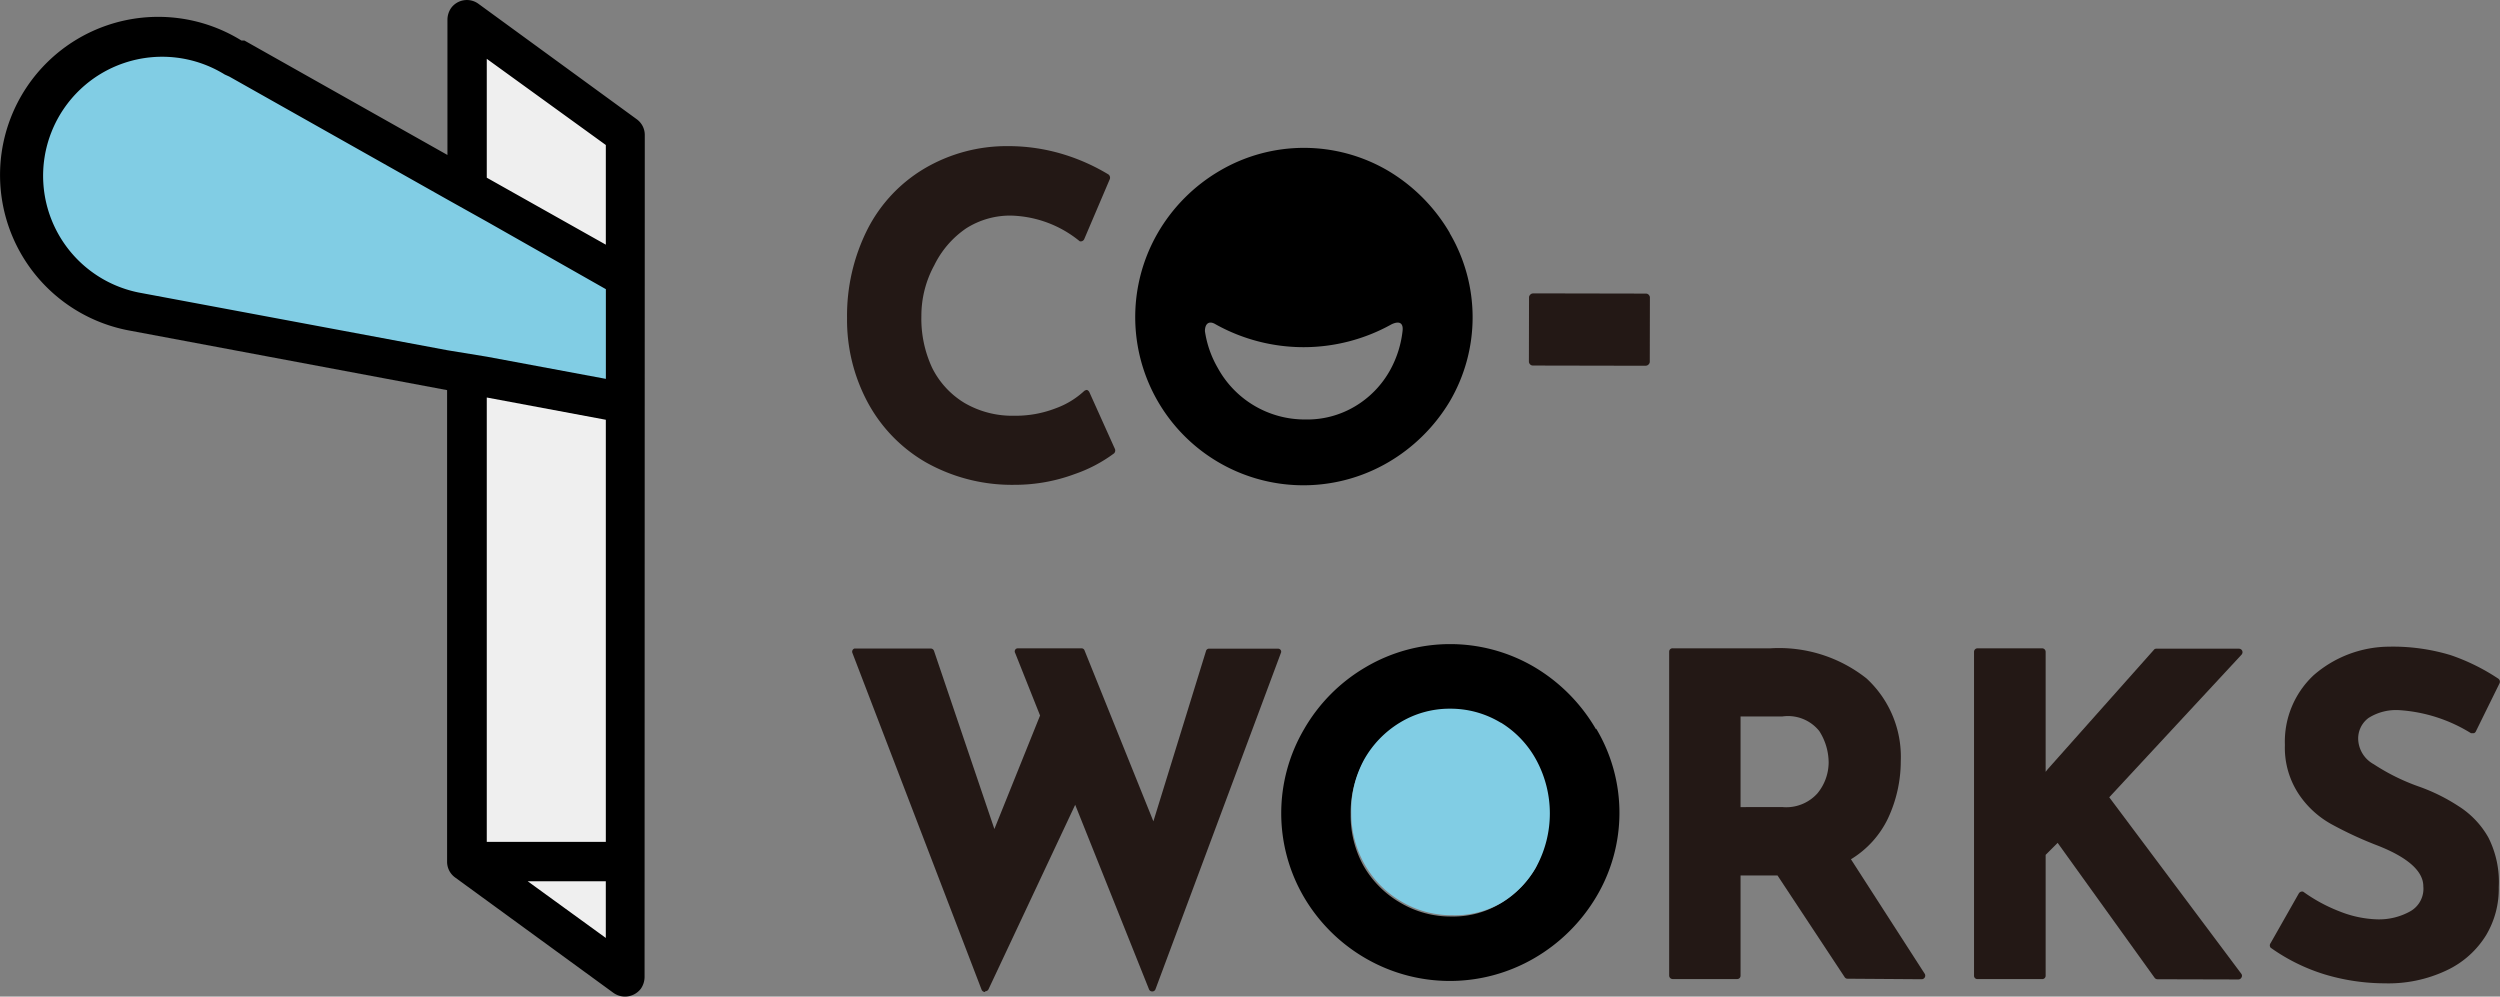
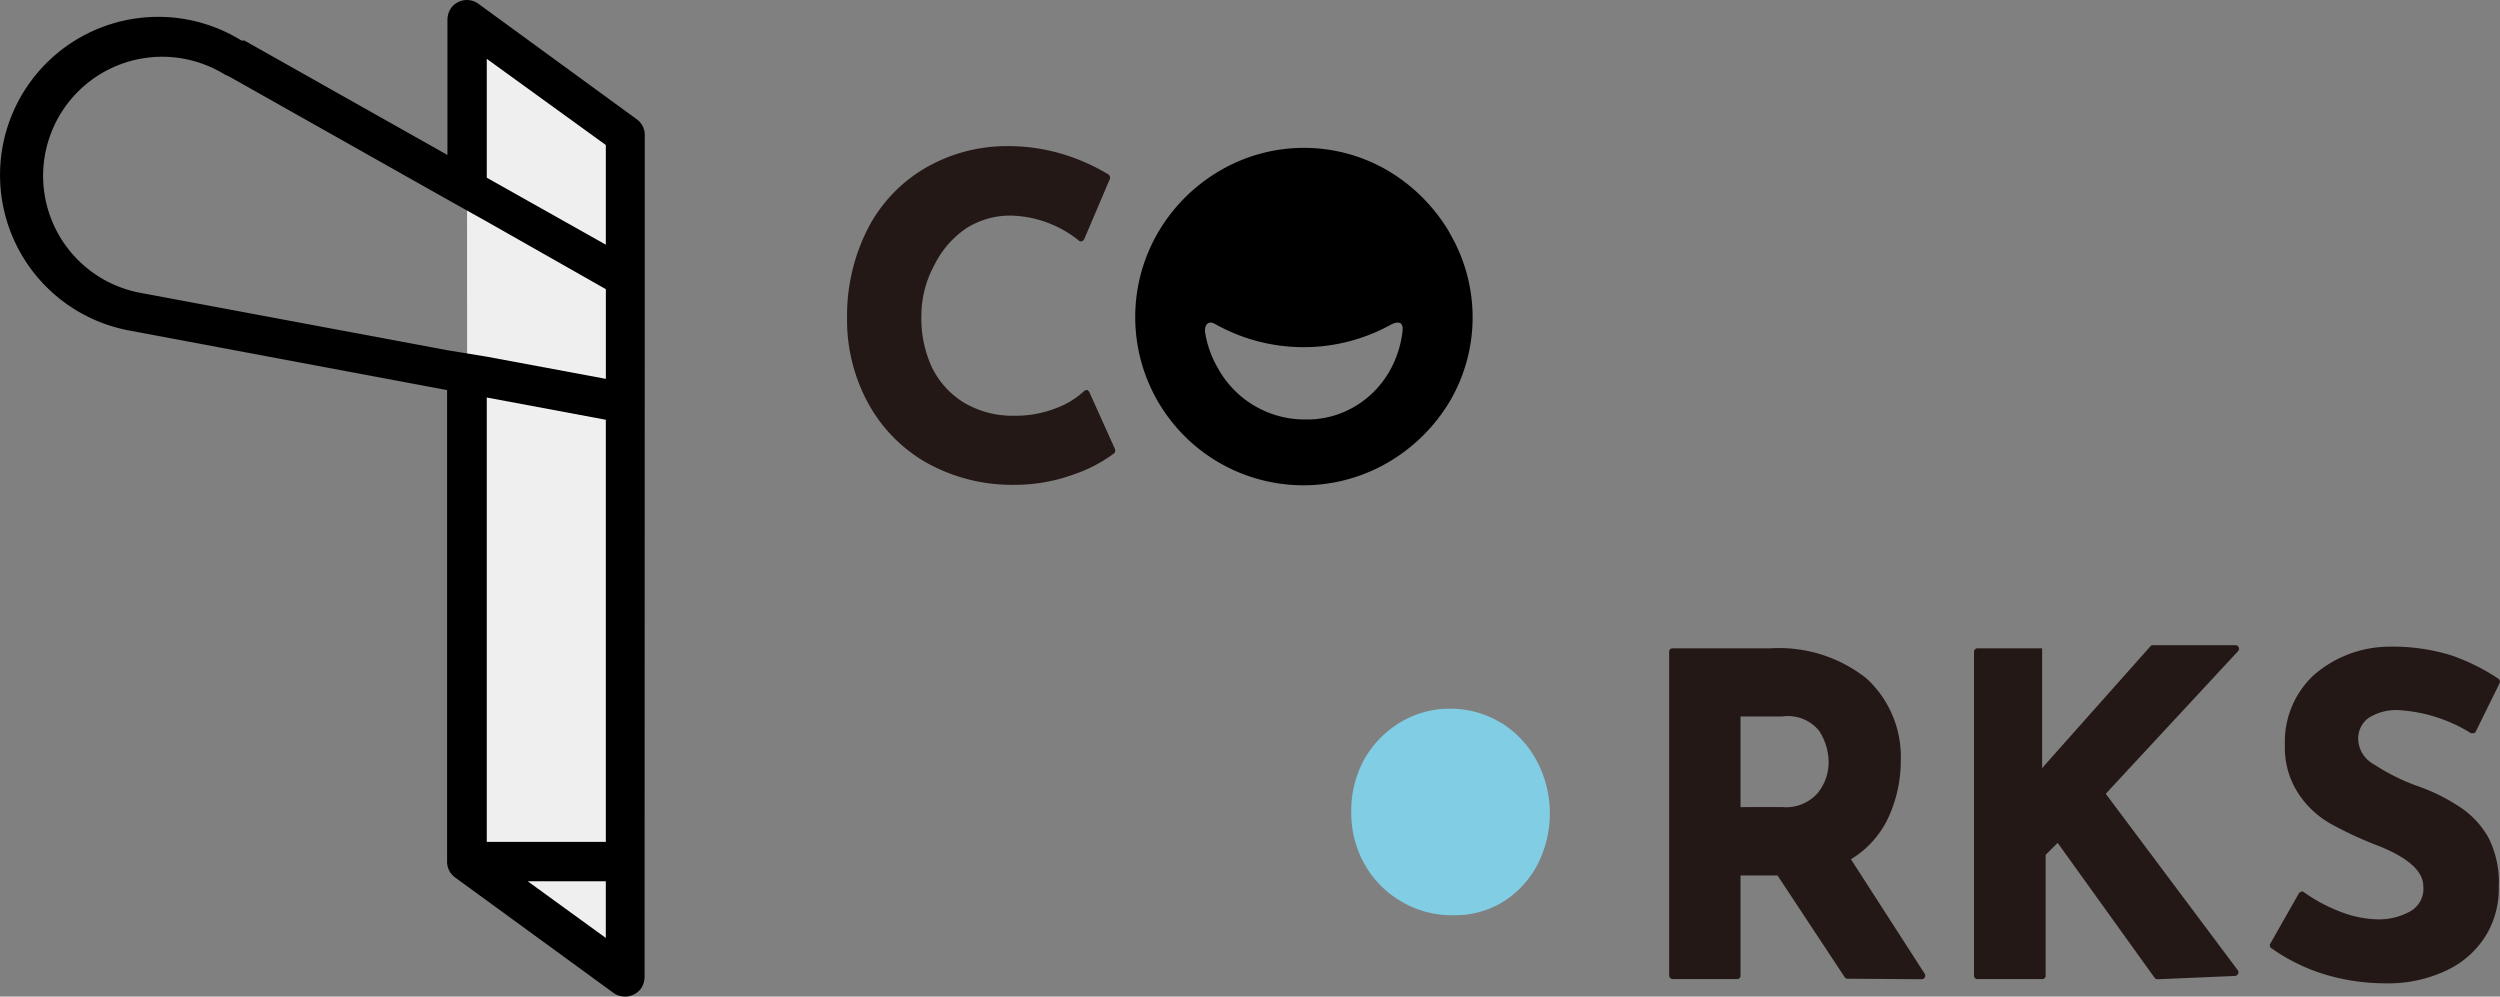
<svg xmlns="http://www.w3.org/2000/svg" width="120.406" height="48" viewBox="0 0 120.406 48">
  <rect x="0" y="0" width="120.406" height="48" fill="#808080" stroke="none" />
  <g id="logo_member-coworks" transform="translate(-0.176 -0.083)">
    <path id="Path_3574" data-name="Path 3574" d="M25.48,1.18l.009,40.526,7.618,5.52L33.1,6.709,25.48,1.18" transform="translate(-2.811 -0.122)" fill="#efefef" />
-     <path id="Path_3575" data-name="Path 3575" d="M30.445,19.788,6.764,15.344h0A6.688,6.688,0,0,1,9.324,2.214a6.56,6.56,0,0,1,2.267.889h0L30.445,13.7Z" transform="translate(-0.131 -0.223)" fill="#81cde4" />
-     <path id="Path_3576" data-name="Path 3576" d="M29.609,14.372l-5.725-3.236-1.893-1.058L11.43,4.132l-.222-.1a5.736,5.736,0,1,0-6,9.778,5.609,5.609,0,0,0,1.858.764h0l14.889,2.782,1.885.356,5.769,1.031Z" transform="translate(-0.255 -0.345)" fill="none" />
    <path id="Path_3577" data-name="Path 3577" d="M32.275,22.7,26.55,21.62V43.025h5.734Z" transform="translate(-2.93 -2.392)" fill="none" />
    <path id="Path_3578" data-name="Path 3578" d="M32.275,12.213V7.421L26.55,3.27V8.986Z" transform="translate(-2.93 -0.354)" fill="none" />
    <path id="Path_3579" data-name="Path 3579" d="M28.77,47.83l3.76,2.729V47.83Z" transform="translate(-3.176 -5.304)" fill="none" />
    <path id="Path_3580" data-name="Path 3580" d="M31.23,6.587a.933.933,0,0,0-.391-.764L23.22.267a.942.942,0,0,0-1.316.2,1,1,0,0,0-.178.569V7.547L11.949,2.036h-.142A7.618,7.618,0,1,0,6.446,16.01h0l15.263,2.862V41.584a.933.933,0,0,0,.391.764L29.718,47.9a.96.96,0,0,0,1.324-.2,1,1,0,0,0,.178-.56h0Zm-1.876.48v4.8L23.62,8.641V2.916Zm-7.627,9.885L6.847,14.17h0A5.734,5.734,0,1,1,11,3.672l.222.1L21.763,9.716l1.893,1.058,5.7,3.236v4.32l-5.725-1.067Zm1.893,2.276L29.354,20.3v20.33H23.62Zm1.973,23.3h3.76v2.729Z" transform="translate(0 0)" />
    <path id="Path_3581" data-name="Path 3581" d="M54.168,24.312a8.445,8.445,0,0,1-4.32-1.093,7.351,7.351,0,0,1-2.809-2.925,8.4,8.4,0,0,1-.969-4.009,9.245,9.245,0,0,1,.978-4.267,7.2,7.2,0,0,1,2.738-2.933A7.8,7.8,0,0,1,53.839,8a9.079,9.079,0,0,1,2.669.4,9.618,9.618,0,0,1,2.158.968.2.2,0,0,1,.062.213l-1.236,2.9a.187.187,0,0,1-.116.1h0a.187.187,0,0,1-.1,0,5.44,5.44,0,0,0-3.333-1.236,3.947,3.947,0,0,0-2.133.613,4.578,4.578,0,0,0-1.538,1.778,5.067,5.067,0,0,0-.622,2.436,5.6,5.6,0,0,0,.516,2.5,4.116,4.116,0,0,0,1.565,1.7,4.569,4.569,0,0,0,2.391.613,5.333,5.333,0,0,0,1.991-.356,4.045,4.045,0,0,0,1.387-.844.3.3,0,0,1,.124-.044h0a.222.222,0,0,1,.116.107l1.236,2.747a.2.2,0,0,1-.044.2,6.943,6.943,0,0,1-1.9,1A8.258,8.258,0,0,1,54.168,24.312Z" transform="translate(-5.098 -0.879)" fill="#231815" />
-     <path id="Path_3582" data-name="Path 3582" d="M52.741,51.762a.178.178,0,0,1-.16-.107L46.358,35.432a.16.16,0,0,1,.1-.213h3.671a.169.169,0,0,1,.16.116l2.907,8.578,2.2-5.467-1.2-3.013a.151.151,0,0,1,0-.151.142.142,0,0,1,.133-.071h3.049a.151.151,0,0,1,.16.1l3.316,8.231,2.533-8.2a.151.151,0,0,1,.16-.116h3.3a.16.16,0,0,1,.142.071.151.151,0,0,1,0,.151L60.955,51.628a.16.16,0,0,1-.16.107h0a.16.16,0,0,1-.151-.1l-3.556-8.889L52.91,51.637a.169.169,0,0,1-.151.089Z" transform="translate(-5.128 -3.902)" fill="#231815" />
    <path id="Path_3583" data-name="Path 3583" d="M99.2,51.12a.16.16,0,0,1-.133-.071l-3.236-4.9H94.05v4.818a.16.16,0,0,1-.169.169h-3.1a.169.169,0,0,1-.169-.169h0v-15.6a.16.16,0,0,1,.169-.16H95.5a6.782,6.782,0,0,1,4.614,1.449,5.129,5.129,0,0,1,1.653,3.982,6.516,6.516,0,0,1-.622,2.773,4.649,4.649,0,0,1-1.778,1.956l3.556,5.52a.173.173,0,0,1-.151.258Zm-3.138-8.267a2.018,2.018,0,0,0,1.689-.658,2.356,2.356,0,0,0,.542-1.476,2.827,2.827,0,0,0-.453-1.529,1.929,1.929,0,0,0-1.778-.7H94.05v4.365Z" transform="translate(-10.045 -3.9)" fill="#231815" />
-     <path id="Path_3584" data-name="Path 3584" d="M115.975,51.148a.178.178,0,0,1-.142-.062l-4.676-6.507-.578.578v5.814a.16.16,0,0,1-.169.169h-3.12a.16.16,0,0,1-.16-.169h0V35.379a.169.169,0,0,1,.16-.169h3.12a.169.169,0,0,1,.169.169h0v5.778l.107-.133,5.1-5.734a.142.142,0,0,1,.124-.062h3.982a.169.169,0,0,1,.169.169.187.187,0,0,1-.044.116l-6.374,6.871,6.365,8.507a.16.16,0,0,1,0,.178.169.169,0,0,1-.151.089Z" transform="translate(-11.88 -3.902)" fill="#231815" />
+     <path id="Path_3584" data-name="Path 3584" d="M115.975,51.148a.178.178,0,0,1-.142-.062l-4.676-6.507-.578.578v5.814a.16.16,0,0,1-.169.169h-3.12a.16.16,0,0,1-.16-.169h0V35.379a.169.169,0,0,1,.16-.169h3.12h0v5.778l.107-.133,5.1-5.734a.142.142,0,0,1,.124-.062h3.982a.169.169,0,0,1,.169.169.187.187,0,0,1-.044.116l-6.374,6.871,6.365,8.507a.16.16,0,0,1,0,.178.169.169,0,0,1-.151.089Z" transform="translate(-11.88 -3.902)" fill="#231815" />
    <path id="Path_3585" data-name="Path 3585" d="M128.635,51.334a10.125,10.125,0,0,1-2.827-.427,9.067,9.067,0,0,1-2.613-1.289.178.178,0,0,1,0-.222L124.555,47a.2.2,0,0,1,.107-.08h0a.178.178,0,0,1,.1,0,7.822,7.822,0,0,0,1.778.96,5.28,5.28,0,0,0,1.778.373,3.085,3.085,0,0,0,1.609-.391,1.245,1.245,0,0,0,.622-1.2c0-.72-.729-1.378-2.16-1.947a18.257,18.257,0,0,1-2.24-1.031,4.525,4.525,0,0,1-1.591-1.449,4.044,4.044,0,0,1-.676-2.382,4.382,4.382,0,0,1,1.387-3.36A5.582,5.582,0,0,1,128.9,35.12h0a9.583,9.583,0,0,1,2.969.409,9.911,9.911,0,0,1,2.3,1.138.178.178,0,0,1,.053.213L133.08,39.2a.16.16,0,0,1-.1.089h-.133a7.458,7.458,0,0,0-3.449-1.111,2.489,2.489,0,0,0-1.484.373,1.227,1.227,0,0,0-.5,1.067,1.431,1.431,0,0,0,.747,1.164,10.08,10.08,0,0,0,2.125,1.058,8.889,8.889,0,0,1,1.956.96,4.249,4.249,0,0,1,1.44,1.511,4.738,4.738,0,0,1,.5,2.391,4.347,4.347,0,0,1-.613,2.32,4.445,4.445,0,0,1-1.9,1.689,6.542,6.542,0,0,1-3.031.622Z" transform="translate(-13.66 -3.892)" fill="#231815" />
-     <path id="Path_3586" data-name="Path 3586" d="M84.756,39.086a8.365,8.365,0,0,0-2.969-3,8,8,0,0,0-8.116,0A8.178,8.178,0,0,0,70.7,39.069a8,8,0,0,0,0,8.116,8.2,8.2,0,0,0,2.951,2.925,8.089,8.089,0,0,0,8.125,0,8.338,8.338,0,0,0,2.987-2.951,7.894,7.894,0,0,0,0-8.107ZM81.9,45.664a4.774,4.774,0,0,1-1.7,1.778,4.373,4.373,0,0,1-2.391.658,4.729,4.729,0,0,1-2.471-.658,4.827,4.827,0,0,1-1.778-1.778,5,5,0,0,1-.622-2.471,5.085,5.085,0,0,1,.622-2.542,4.9,4.9,0,0,1,1.725-1.778,4.676,4.676,0,0,1,2.427-.658,4.507,4.507,0,0,1,2.427.676,4.889,4.889,0,0,1,1.707,1.778,5.467,5.467,0,0,1,0,5.058Z" transform="translate(-7.711 -3.876)" />
    <path id="Path_3587" data-name="Path 3587" d="M80.59,39.156a4.667,4.667,0,0,0-2.427-.676,4.6,4.6,0,0,0-2.427.667,4.871,4.871,0,0,0-1.725,1.778,5.111,5.111,0,0,0-.622,2.551,4.969,4.969,0,0,0,.622,2.462A4.791,4.791,0,0,0,75.79,47.76a4.729,4.729,0,0,0,2.471.667,4.445,4.445,0,0,0,2.365-.6,4.711,4.711,0,0,0,1.7-1.778,5.4,5.4,0,0,0,0-5.049,4.774,4.774,0,0,0-1.733-1.849Z" transform="translate(-8.132 -4.265)" fill="#81cde4" />
-     <rect id="Rectangle_12" data-name="Rectangle 12" width="3.476" height="5.822" rx="0.19" transform="translate(73.811 17.688) rotate(-89.89)" fill="#231815" />
    <path id="Path_3588" data-name="Path 3588" d="M76.836,12.2a8.409,8.409,0,0,0-2.969-3,8,8,0,0,0-8.116,0,8.267,8.267,0,0,0-2.978,2.987A8.1,8.1,0,0,0,73.84,23.256a8.382,8.382,0,0,0,2.987-2.942,8,8,0,0,0,0-8.116ZM74.56,16.9a5.04,5.04,0,0,1-.578,1.858,4.64,4.64,0,0,1-1.7,1.778,4.489,4.489,0,0,1-2.409.64A4.774,4.774,0,0,1,65.662,18.7a4.969,4.969,0,0,1-.622-1.778c0-.364.2-.524.516-.329a8.7,8.7,0,0,0,8.471,0C74.409,16.411,74.6,16.535,74.56,16.9Z" transform="translate(-6.832 -0.89)" />
  </g>
</svg>